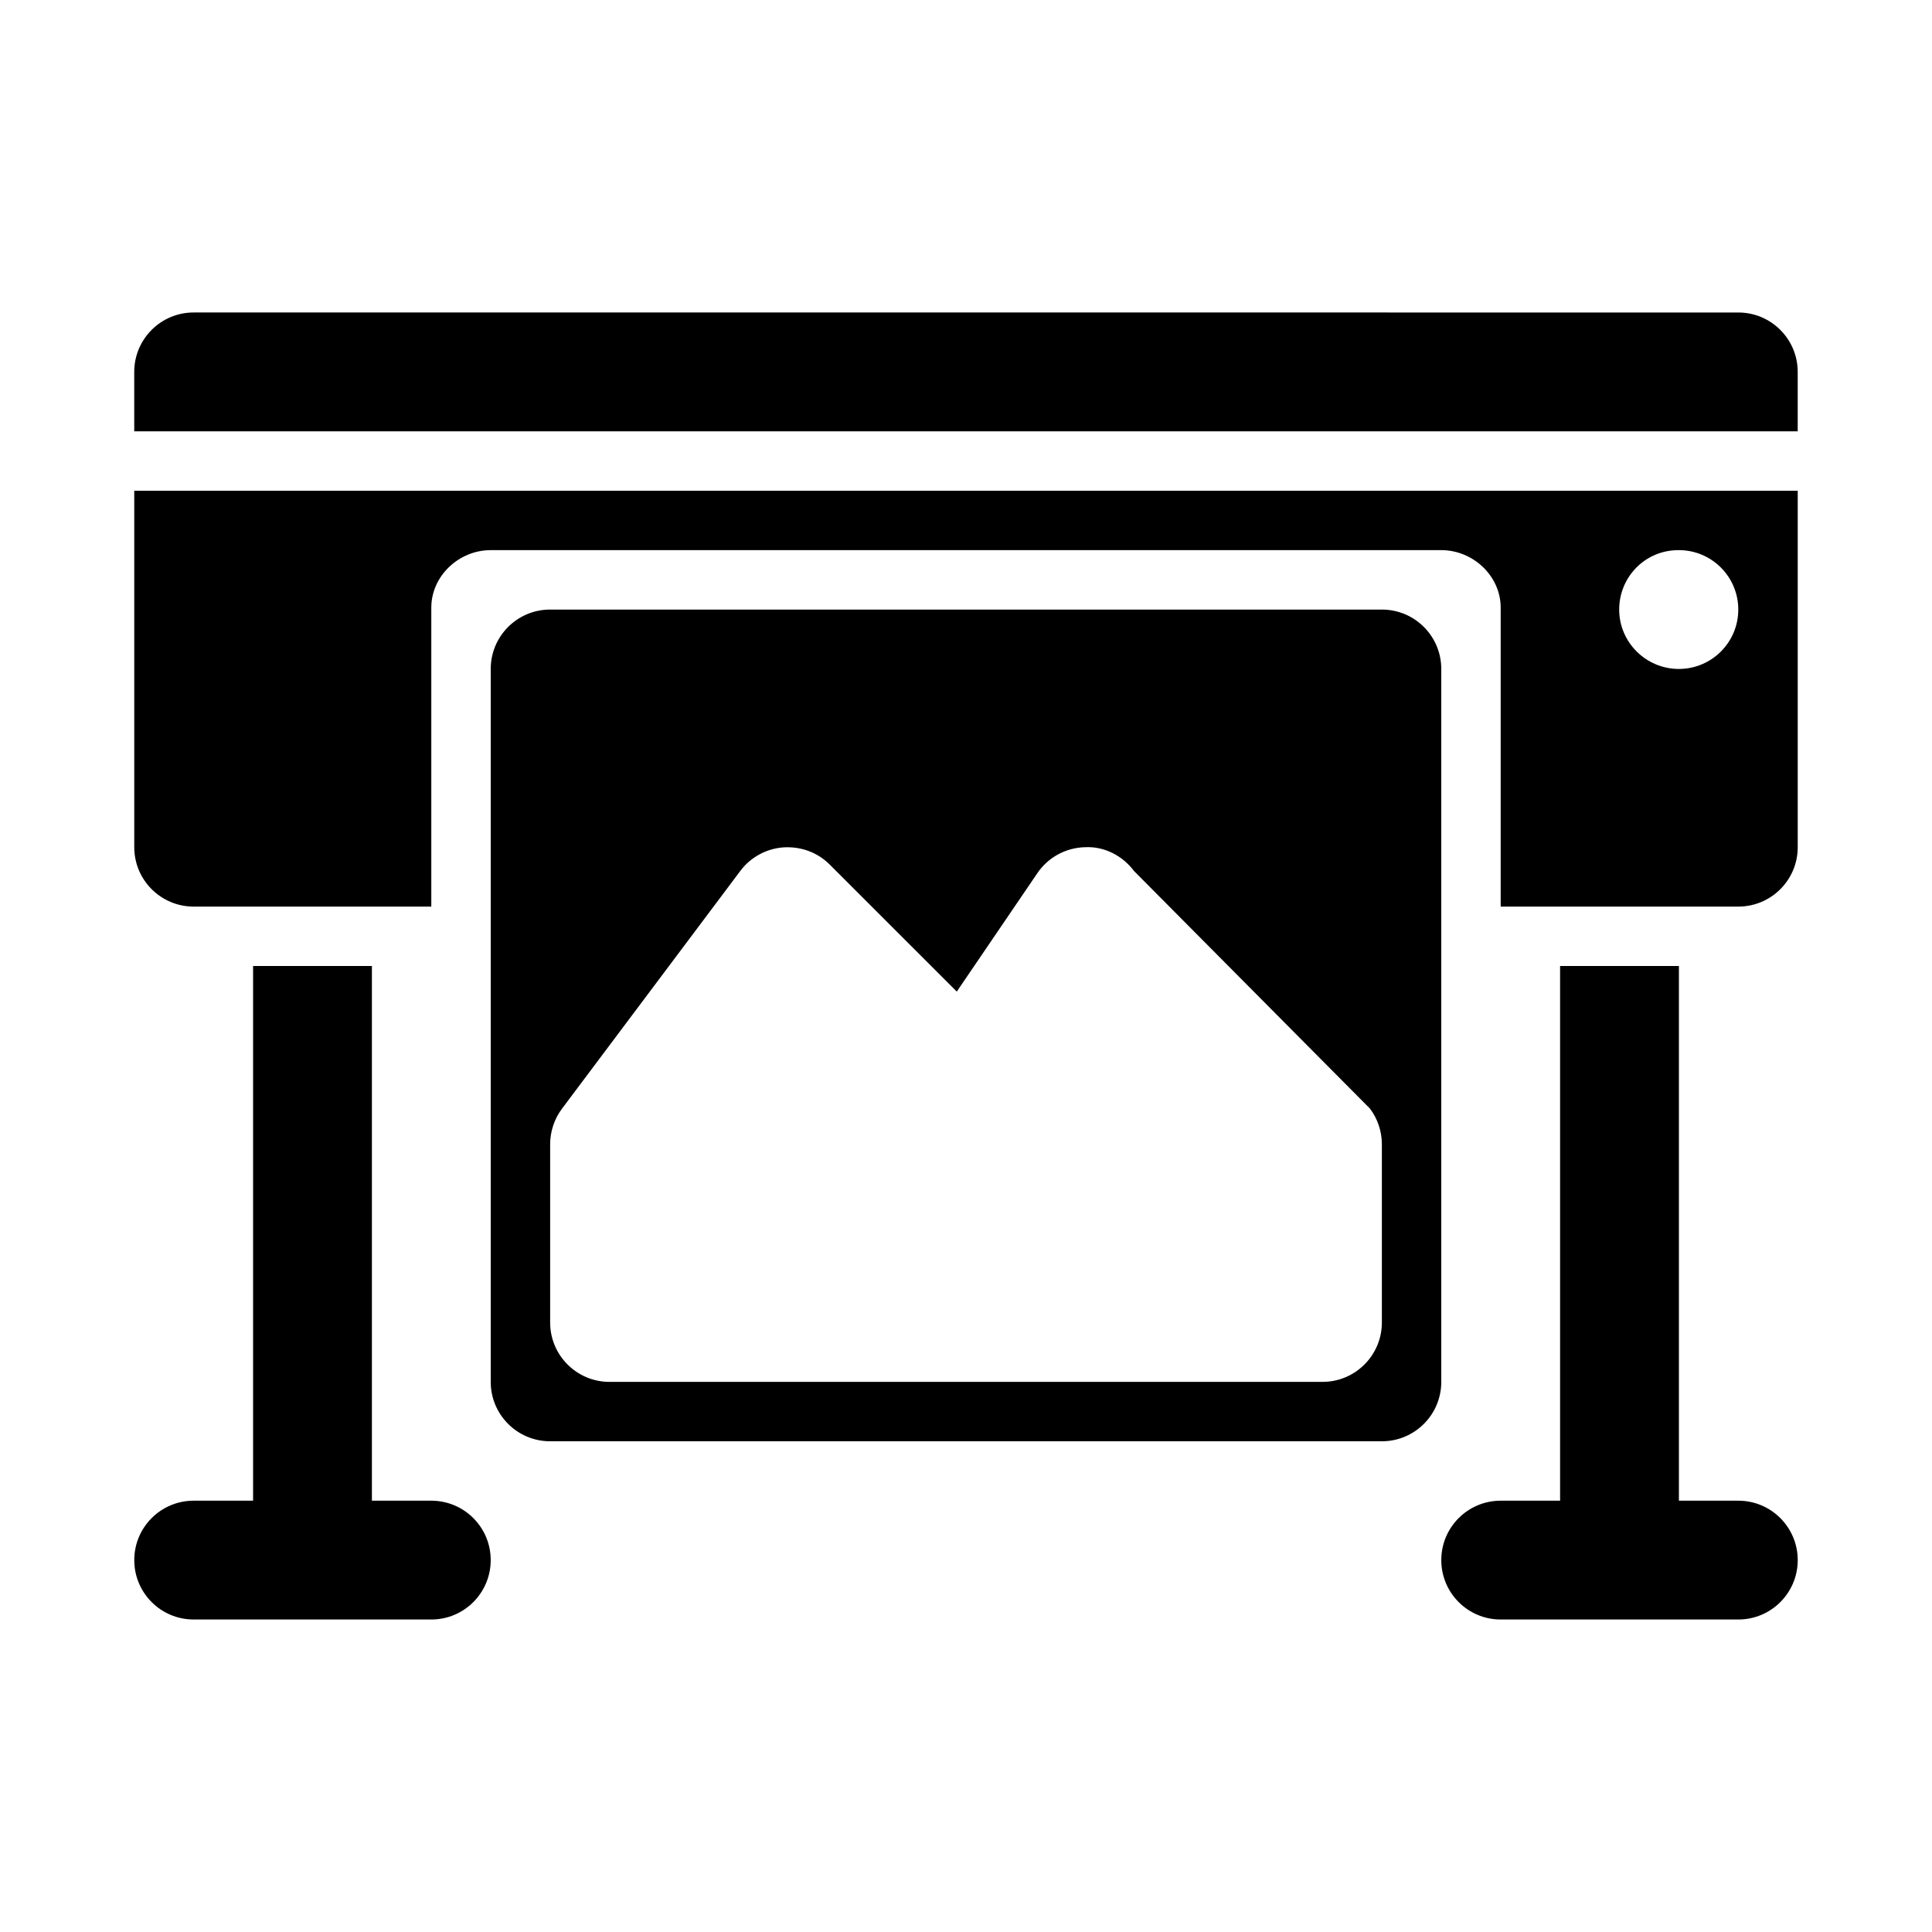
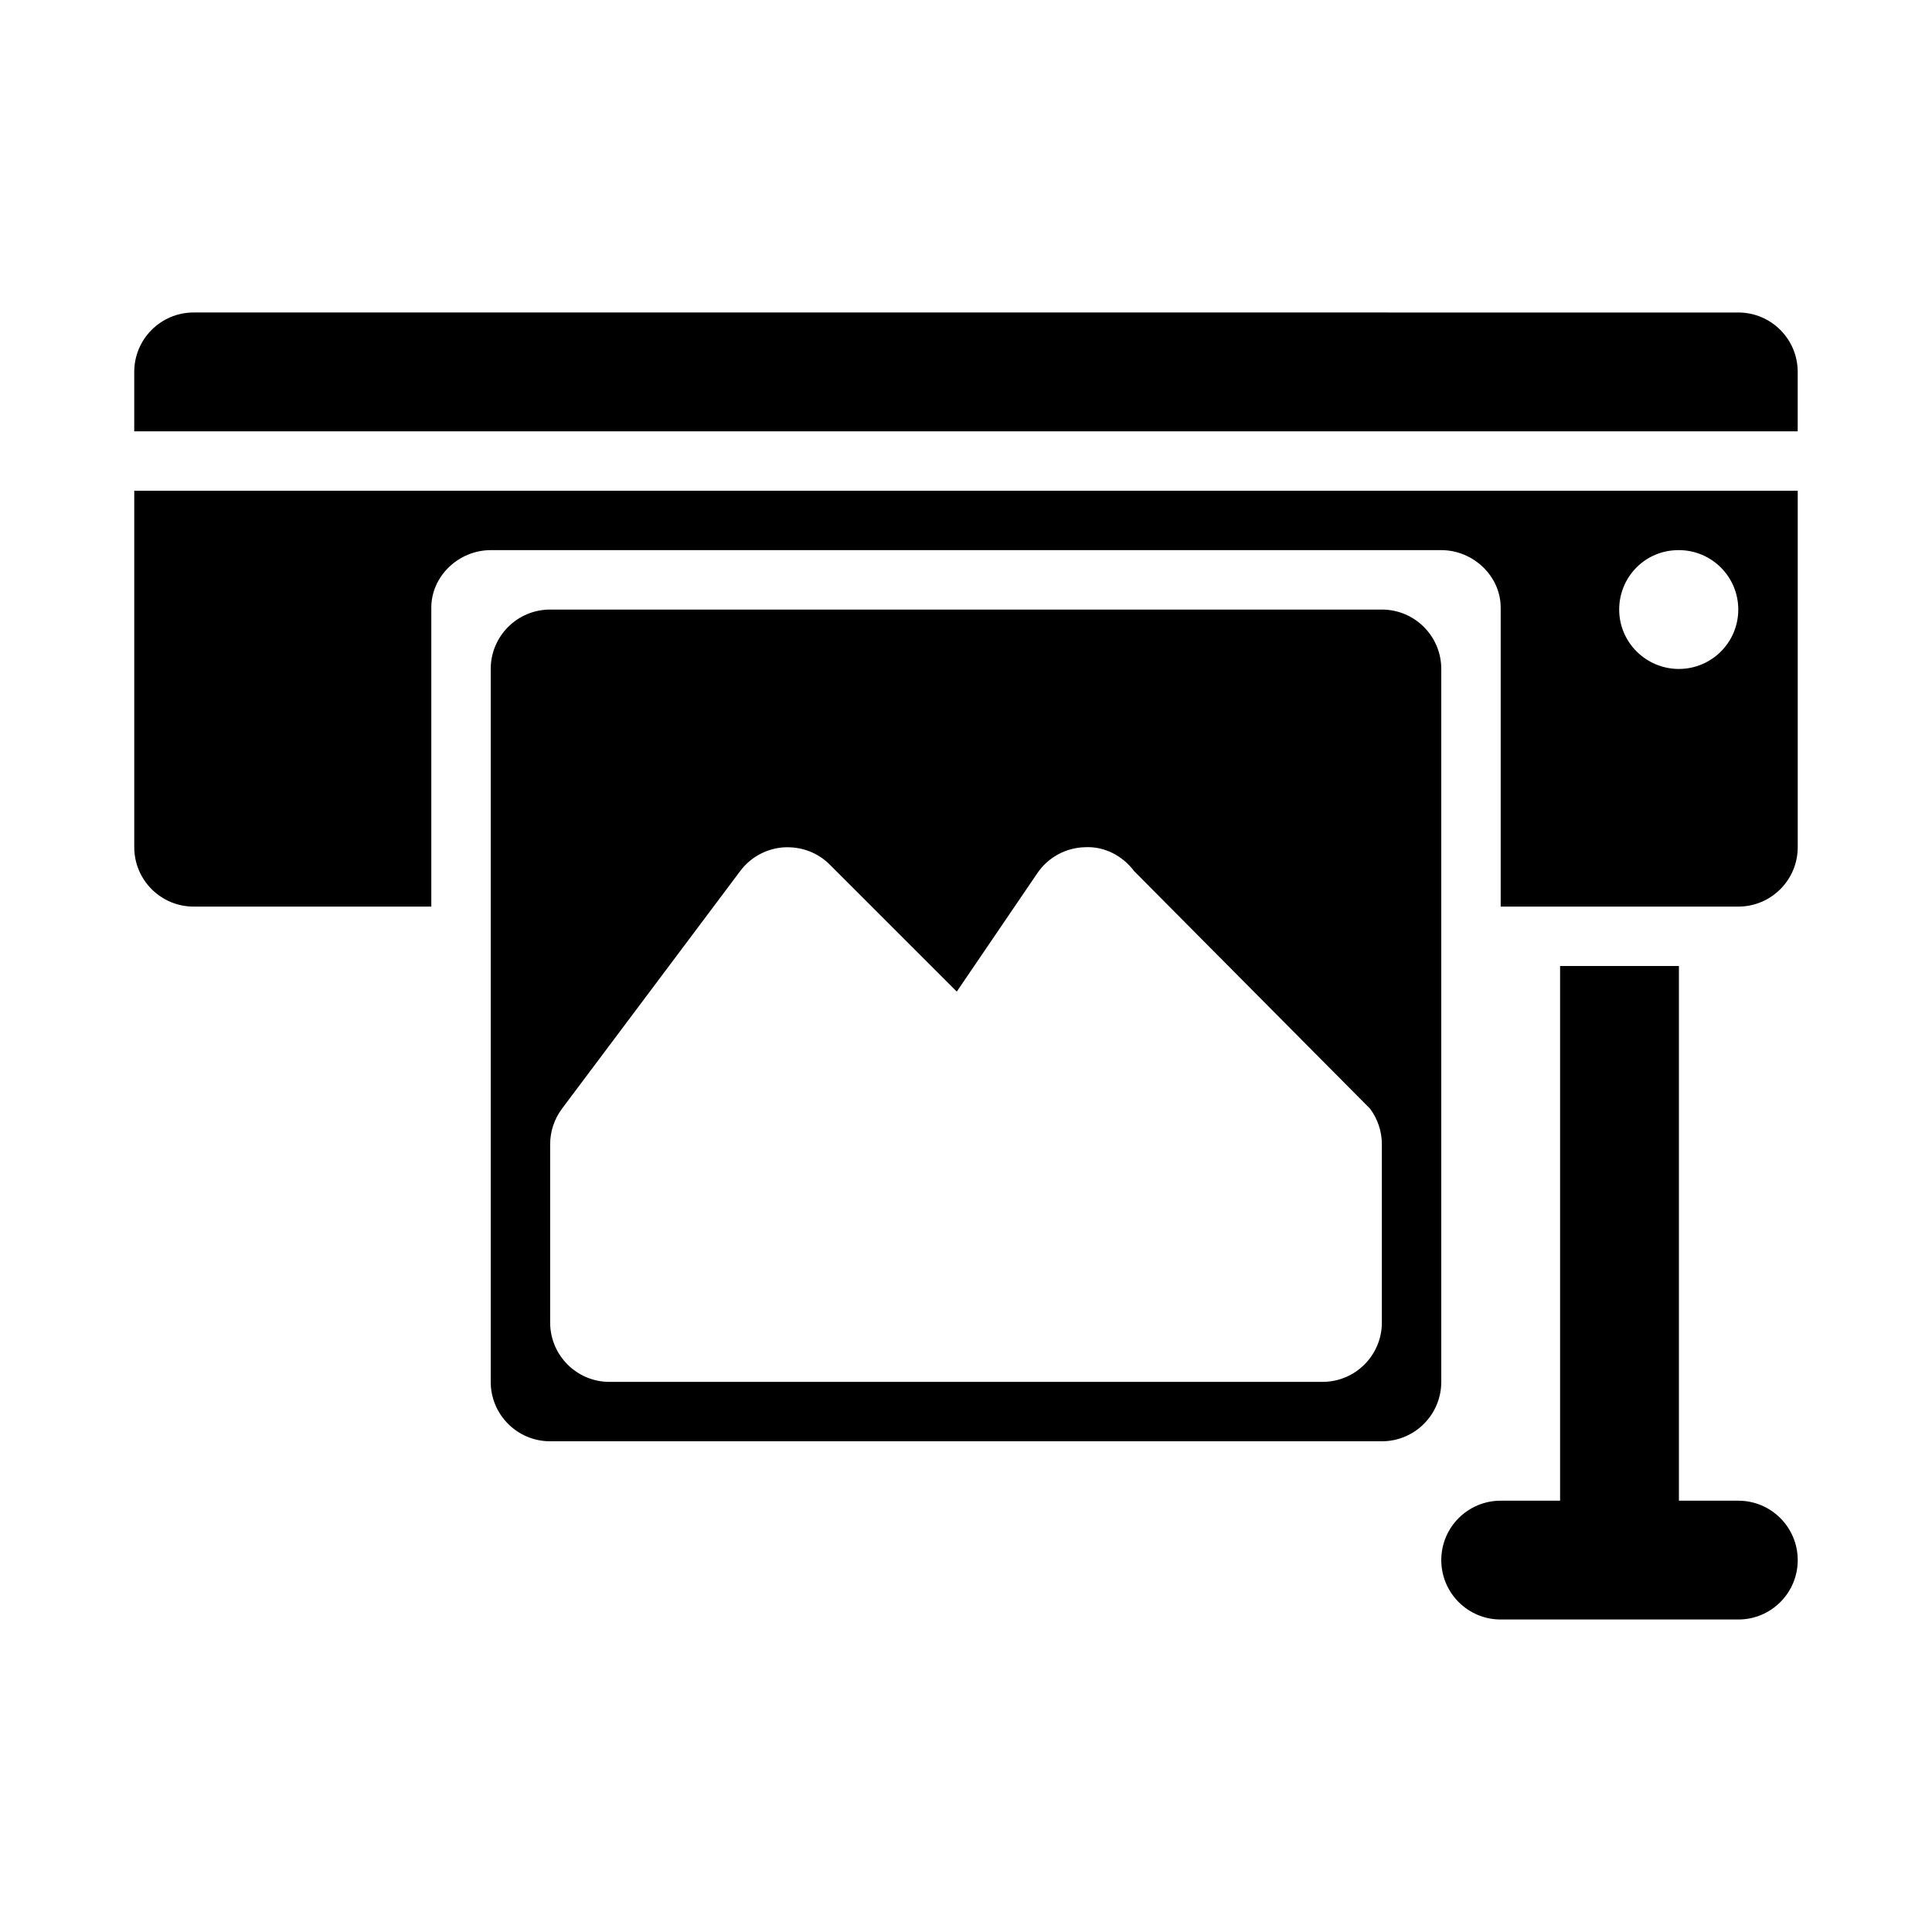
<svg xmlns="http://www.w3.org/2000/svg" fill="#000000" width="800px" height="800px" version="1.1" viewBox="144 144 512 512">
  <g>
-     <path d="m510.21 305.54h-220.42c-8.703 0-15.742 7.051-15.742 15.742v188.93c0 8.695 7.043 15.742 15.742 15.742h220.42c8.703 0 15.742-7.051 15.742-15.742v-188.93c0-8.691-7.039-15.742-15.742-15.742zm0 188.93c0 8.695-7.043 15.742-15.742 15.742l-188.93 0.004c-8.703 0-15.742-7.051-15.742-15.742v-47.23c0-3.406 1.105-6.719 3.152-9.449l47.23-62.977c2.734-3.652 6.918-5.934 11.469-6.258 4.691-0.27 9.023 1.344 12.254 4.574l33.656 33.648 21.266-31.258c2.828-4.254 7.547-6.867 12.668-7.004 5.09-0.293 9.98 2.215 13.023 6.289l62.547 62.984c2.043 2.727 3.148 6.039 3.148 9.445z" />
-     <path d="m258.3 541.7h-15.742v-141.7h-31.488v141.7h-15.746c-8.703 0-15.742 7.051-15.742 15.742 0 8.695 7.043 15.742 15.742 15.742h62.977c8.703 0 15.742-7.051 15.742-15.742 0.004-8.691-7.039-15.742-15.742-15.742z" />
+     <path d="m510.21 305.54h-220.42c-8.703 0-15.742 7.051-15.742 15.742v188.93c0 8.695 7.043 15.742 15.742 15.742h220.42c8.703 0 15.742-7.051 15.742-15.742v-188.93c0-8.691-7.039-15.742-15.742-15.742m0 188.93c0 8.695-7.043 15.742-15.742 15.742l-188.93 0.004c-8.703 0-15.742-7.051-15.742-15.742v-47.23c0-3.406 1.105-6.719 3.152-9.449l47.23-62.977c2.734-3.652 6.918-5.934 11.469-6.258 4.691-0.27 9.023 1.344 12.254 4.574l33.656 33.648 21.266-31.258c2.828-4.254 7.547-6.867 12.668-7.004 5.09-0.293 9.98 2.215 13.023 6.289l62.547 62.984c2.043 2.727 3.148 6.039 3.148 9.445z" />
    <path d="m604.67 541.7h-15.742v-141.7h-31.488v141.7h-15.742c-8.703 0-15.742 7.051-15.742 15.742 0 8.695 7.043 15.742 15.742 15.742h62.977c8.703 0 15.742-7.051 15.742-15.742-0.004-8.691-7.047-15.742-15.746-15.742z" />
    <path d="m620.41 258.3v-15.742c0-8.695-7.047-15.742-15.742-15.742l-409.35-0.004c-8.695 0-15.742 7.051-15.742 15.746v15.742z" />
    <path d="m179.58 274.05v94.465c0 8.695 7.047 15.742 15.742 15.742h62.977v-79.211c0-8.426 7.324-15.254 15.746-15.254h251.91c8.422 0 15.742 6.828 15.742 15.254v79.211h62.977c8.695 0 15.742-7.051 15.742-15.742v-94.465zm409.34 47.23c-8.703 0-15.82-7.051-15.82-15.742 0-8.695 6.965-15.742 15.652-15.742l0.168-0.004c8.688 0 15.742 7.051 15.742 15.742 0.004 8.695-7.055 15.746-15.742 15.746z" />
  </g>
</svg>